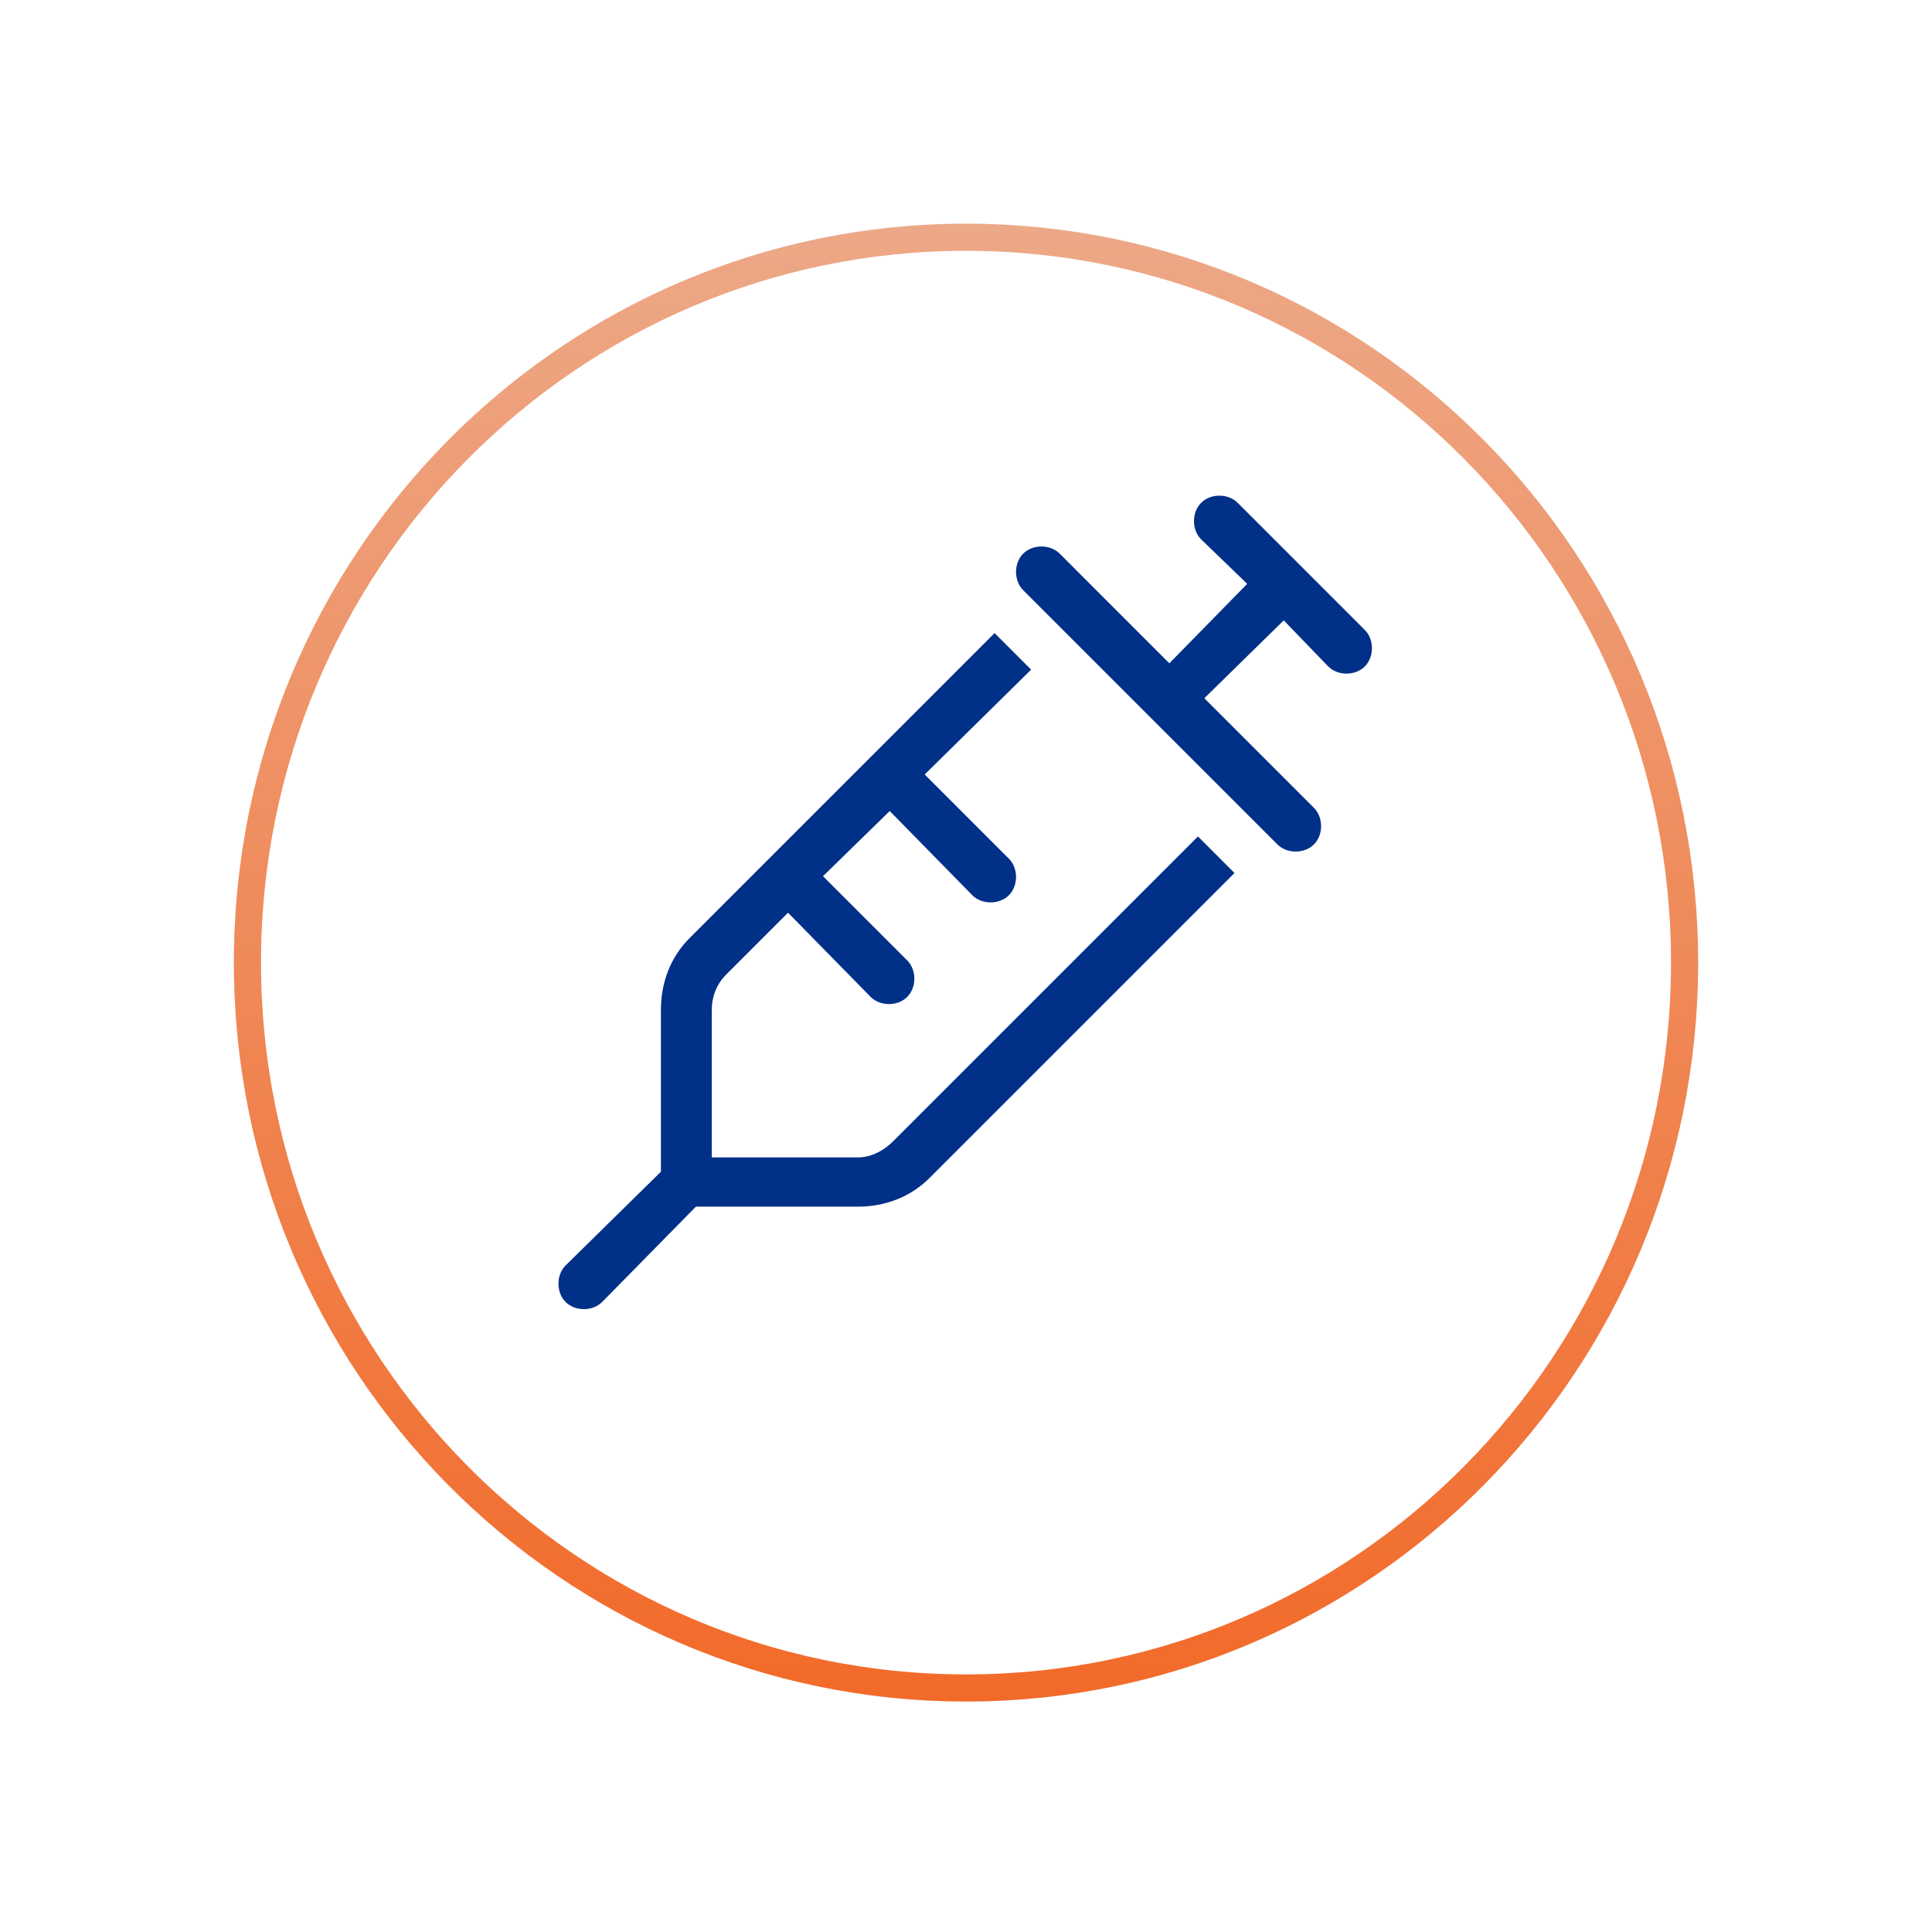
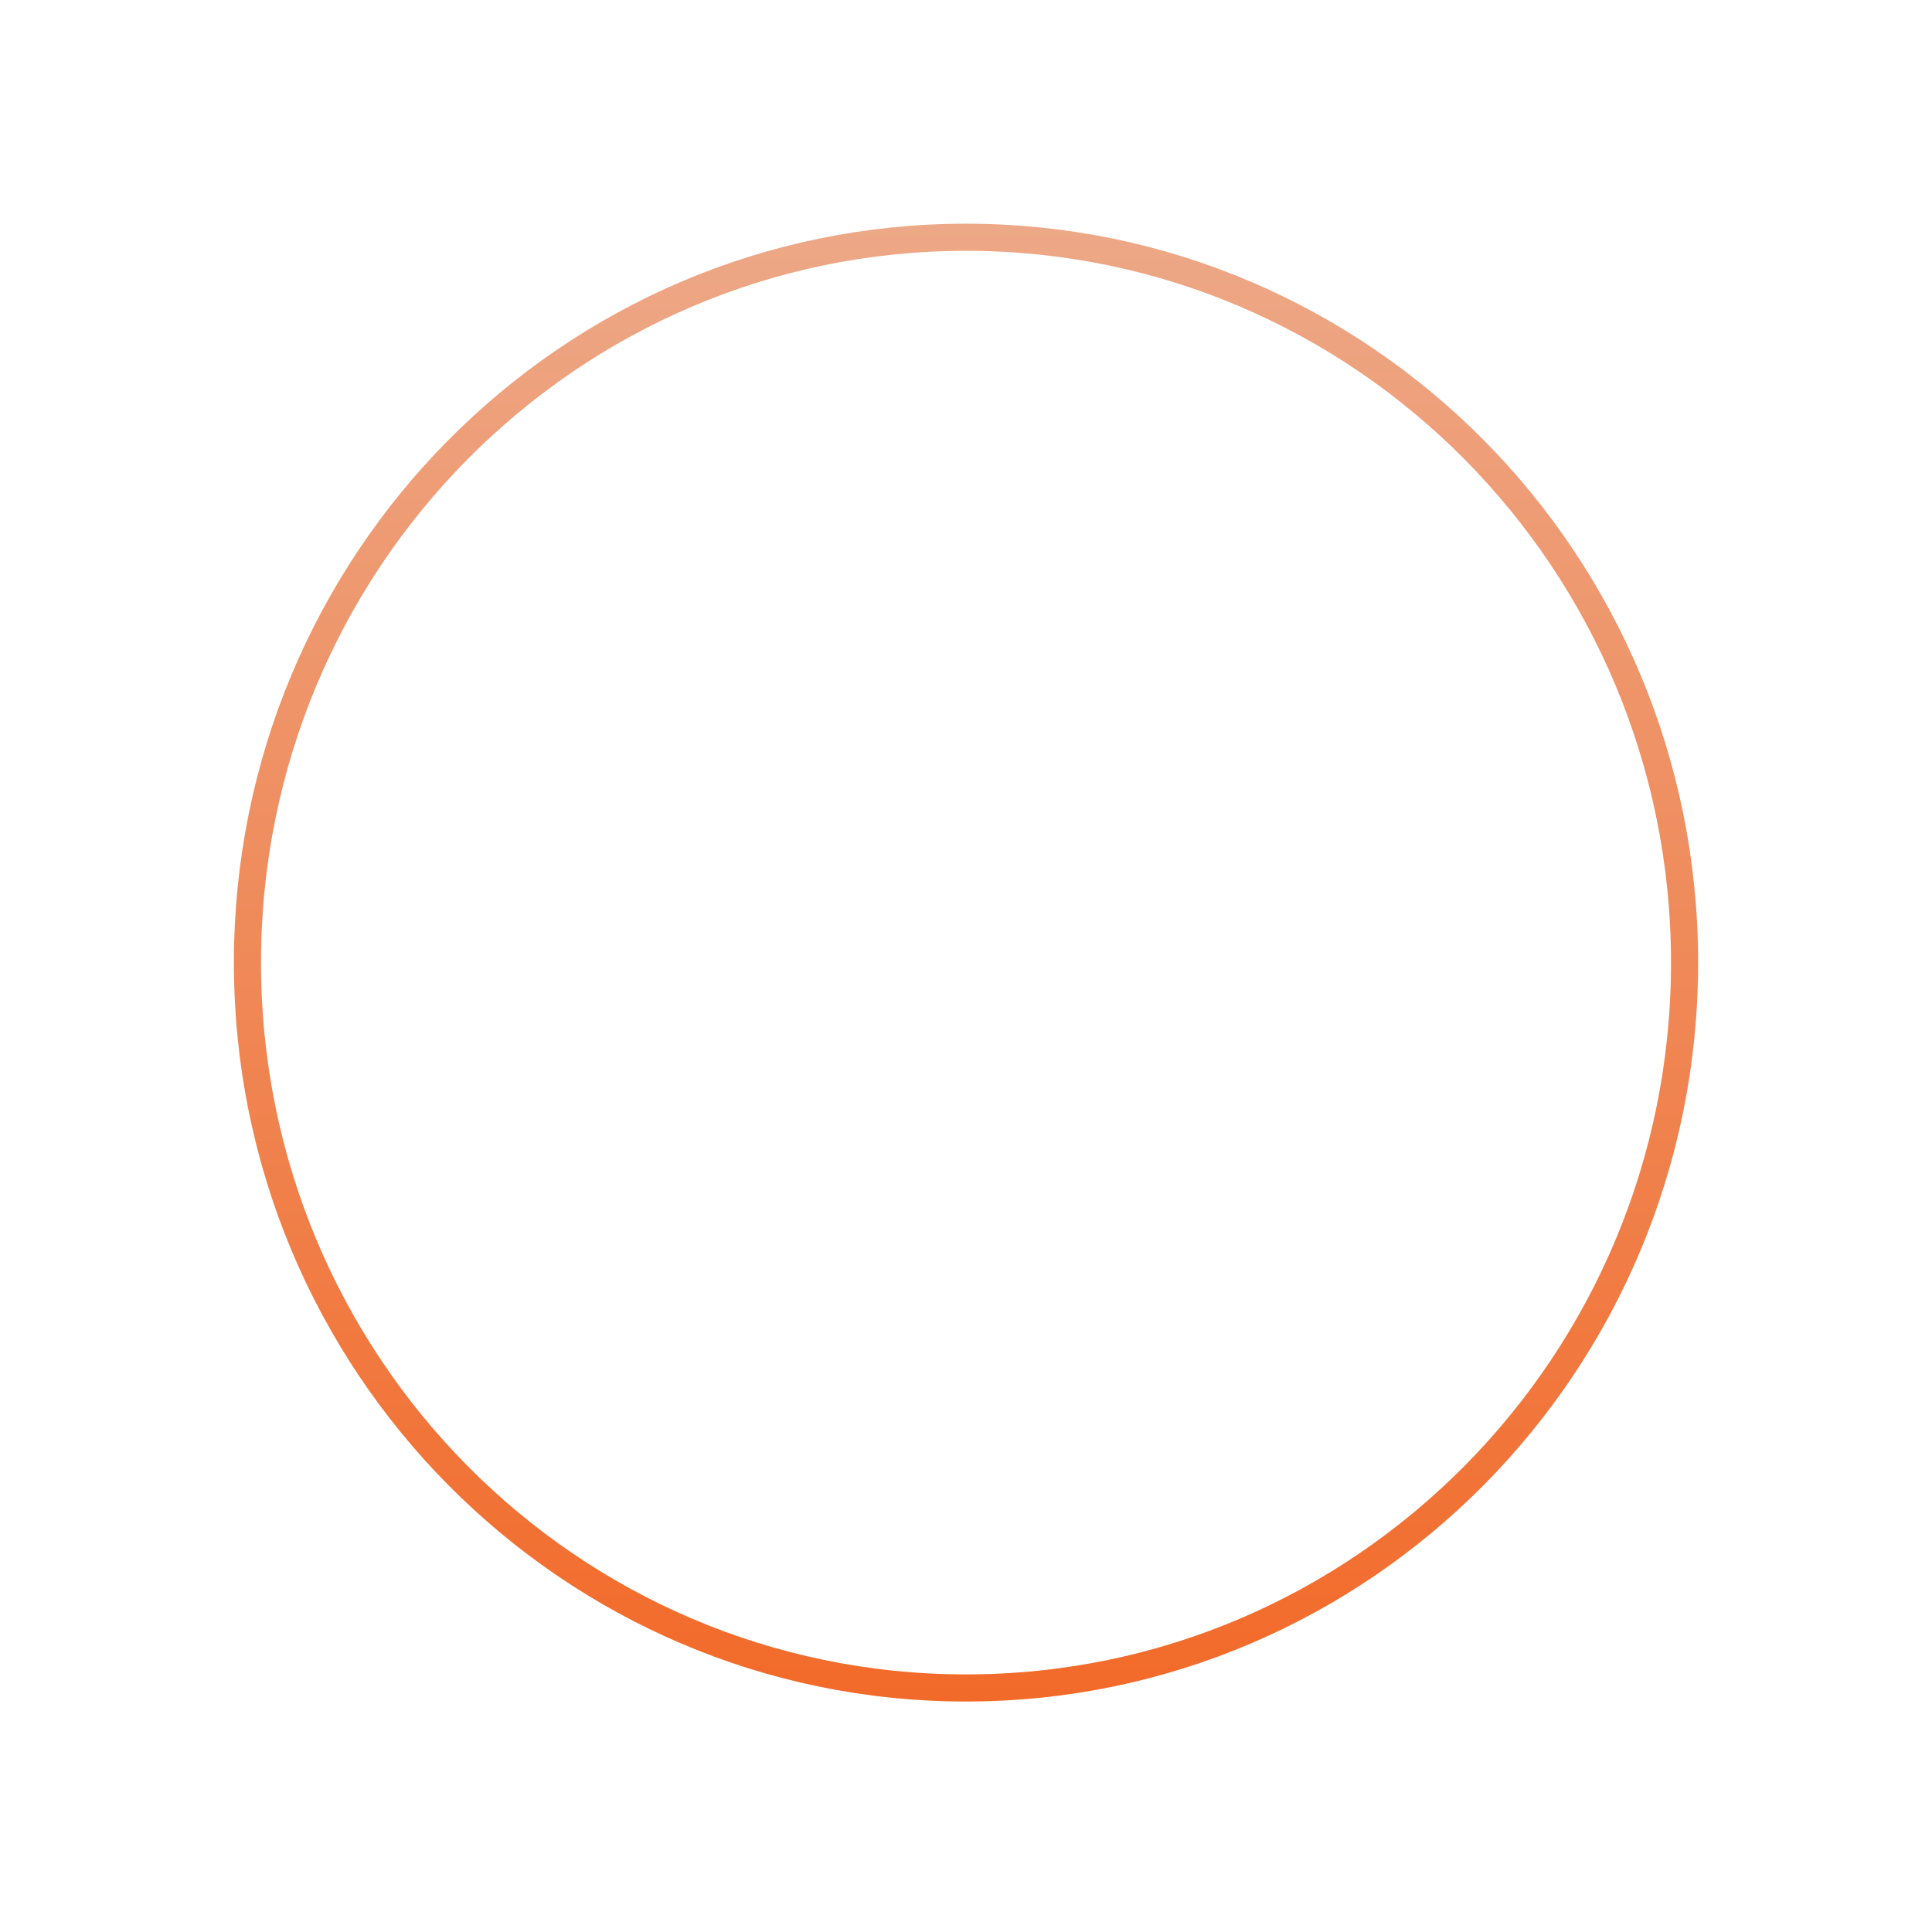
<svg xmlns="http://www.w3.org/2000/svg" width="114" height="114" viewBox="0 0 114 114" fill="none">
  <g filter="url(#filter0_d_285_11)">
-     <ellipse cx="57.001" cy="53.6" rx="43.2" ry="43.6" fill="#D9D9D9" />
-     <ellipse cx="57.001" cy="53.6" rx="43.2" ry="43.6" fill="white" />
    <path d="M57.001 10.8C80.411 10.8 99.4 29.955 99.4 53.6C99.4 77.244 80.411 96.4 57.001 96.4C33.591 96.4 14.601 77.244 14.601 53.6C14.601 29.955 33.591 10.8 57.001 10.8Z" stroke="url(#paint0_linear_285_11)" stroke-width="1.6" />
  </g>
-   <path d="M70.874 29.669C71.437 29.106 72.468 29.106 73.031 29.669L76.781 33.419L80.531 37.169C81.093 37.731 81.093 38.763 80.531 39.325C79.968 39.888 78.937 39.888 78.374 39.325L75.749 36.606L71.062 41.2L77.531 47.669C78.093 48.231 78.093 49.263 77.531 49.825C76.968 50.388 75.937 50.388 75.374 49.825L67.874 42.325L60.374 34.825C59.812 34.263 59.812 33.231 60.374 32.669C60.937 32.106 61.968 32.106 62.531 32.669L68.999 39.138L73.593 34.45L70.874 31.825C70.312 31.263 70.312 30.231 70.874 29.669ZM45.374 50.669L51.374 44.669L58.687 37.356L60.843 39.513L54.562 45.7L59.531 50.669C60.093 51.231 60.093 52.263 59.531 52.825C58.968 53.388 57.937 53.388 57.374 52.825L52.499 47.856L48.562 51.7L53.531 56.669C54.093 57.231 54.093 58.263 53.531 58.825C52.968 59.388 51.937 59.388 51.374 58.825L46.499 53.856L42.843 57.513C42.281 58.075 41.999 58.825 41.999 59.575V68.294H50.624C51.374 68.294 52.124 67.919 52.687 67.356L70.687 49.356L72.843 51.513L54.843 69.513C53.718 70.638 52.218 71.2 50.624 71.2H41.062L35.531 76.825C34.968 77.388 33.937 77.388 33.374 76.825C32.812 76.263 32.812 75.231 33.374 74.669L38.999 69.138V59.575C38.999 57.981 39.562 56.481 40.687 55.356L45.374 50.669Z" fill="#003088" />
  <defs>
    <filter id="filter0_d_285_11" x="0.761" y="0.16" width="112.48" height="113.28" filterUnits="userSpaceOnUse" color-interpolation-filters="sRGB">
      <feFlood flood-opacity="0" result="BackgroundImageFix" />
      <feColorMatrix in="SourceAlpha" type="matrix" values="0 0 0 0 0 0 0 0 0 0 0 0 0 0 0 0 0 0 127 0" result="hardAlpha" />
      <feOffset dy="3.2" />
      <feGaussianBlur stdDeviation="6.52" />
      <feComposite in2="hardAlpha" operator="out" />
      <feColorMatrix type="matrix" values="0 0 0 0 0.949 0 0 0 0 0.416 0 0 0 0 0.161 0 0 0 0.31 0" />
      <feBlend mode="normal" in2="BackgroundImageFix" result="effect1_dropShadow_285_11" />
      <feBlend mode="normal" in="SourceGraphic" in2="effect1_dropShadow_285_11" result="shape" />
    </filter>
    <linearGradient id="paint0_linear_285_11" x1="57.001" y1="10" x2="57.001" y2="97.2" gradientUnits="userSpaceOnUse">
      <stop stop-color="#EDA887" />
      <stop offset="1" stop-color="#F26A29" />
    </linearGradient>
  </defs>
</svg>